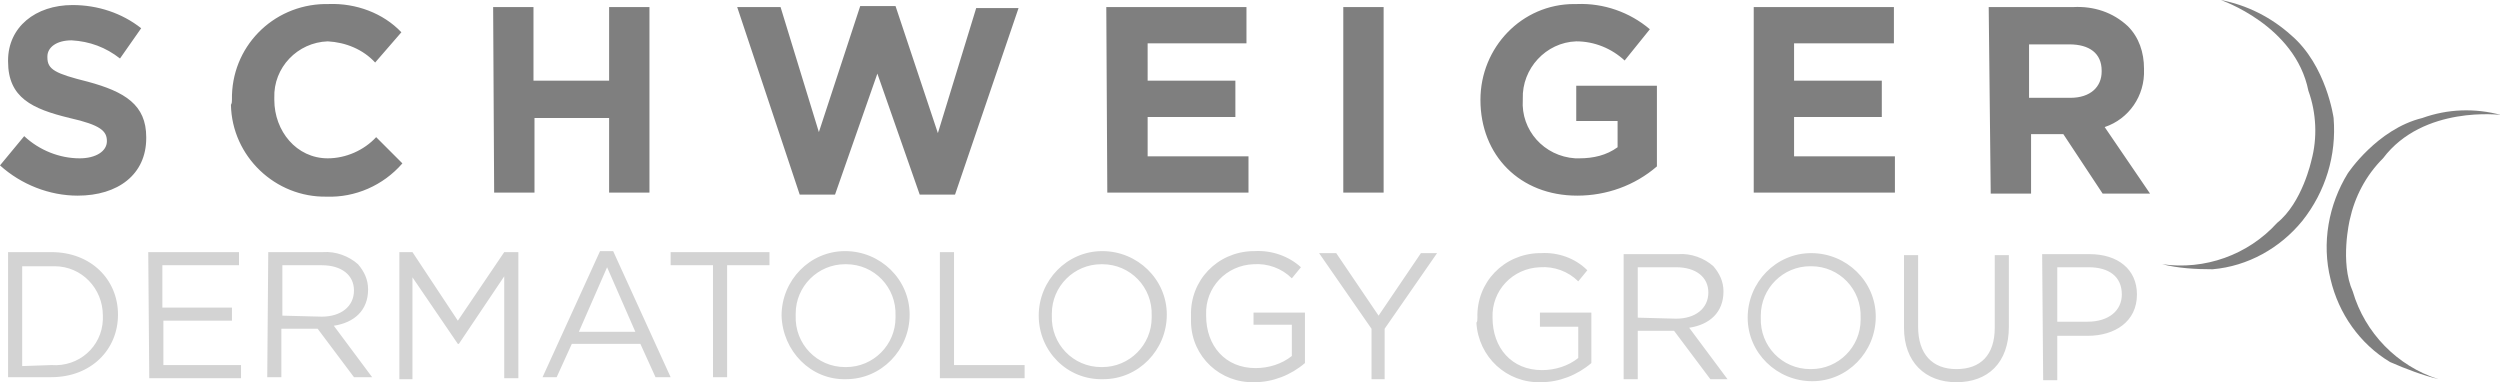
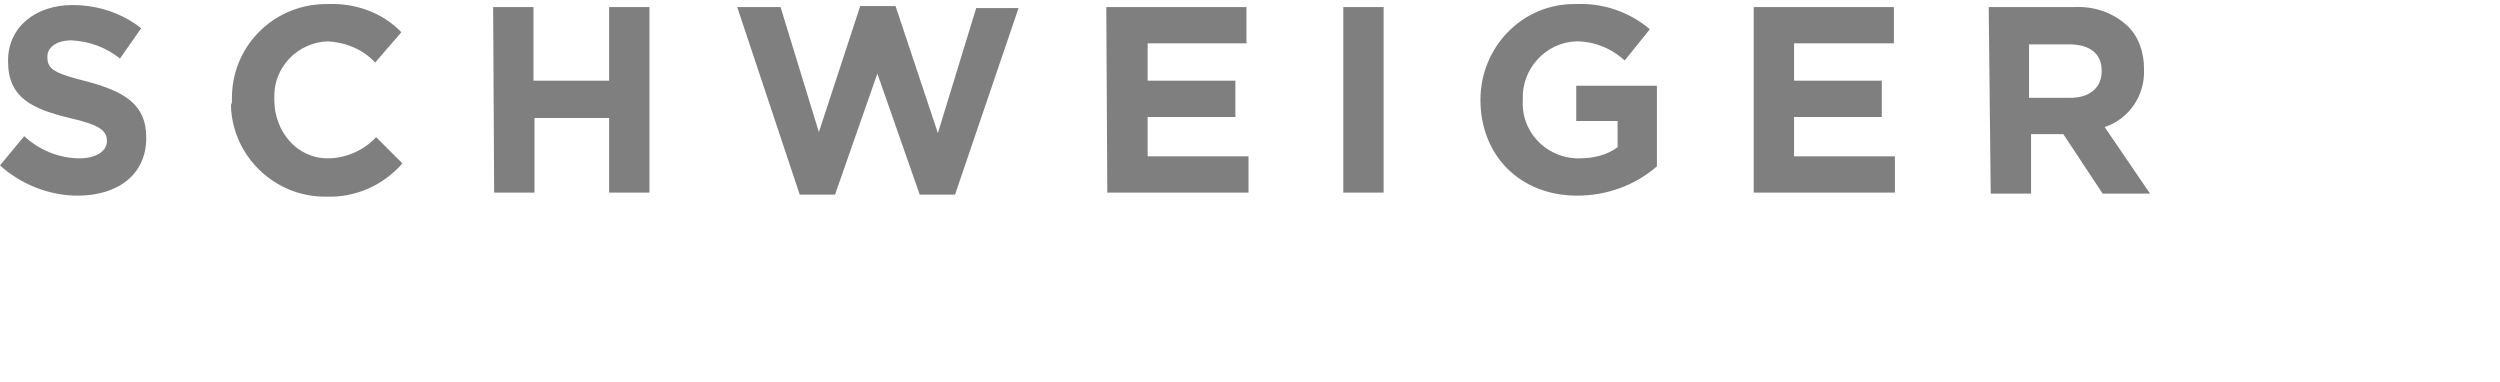
<svg xmlns="http://www.w3.org/2000/svg" id="Layer_1" viewBox="0 0 247.9 37.9" style="enable-background:new 0 0 247.9 37.9;">
  <style>.st0{fill-rule:evenodd;clip-rule:evenodd;fill:#7F7F7F;} .st1{fill:#D3D3D3;} .st2{fill:#7F7F7F;}</style>
-   <path class="st0" d="M248 11.4s-7.7-1-11.7 4.3c-1.7 1.7-2.8 3.8-3.3 6.1.0.0-1 4.2.3 7.1 1.2 4.1 4.4 7.4 8.5 8.7-1.6-.4-3.2-1-4.8-1.7-3-1.8-5.1-4.8-5.9-8.2-.9-3.6-.2-7.4 1.7-10.5.0.0 2.9-4.4 7.4-5.5C242.7 10.8 245.4 10.7 248 11.4M220.2.0s7.4 2.5 8.7 9c.8 2.2.9 4.7.3 6.9.0.0-.9 4.2-3.4 6.2-2.9 3.2-7.2 4.7-11.4 4.1 1.6.4 3.3.5 5 .5 3.5-.3 6.7-2.1 8.9-4.8 2.3-2.9 3.4-6.5 3.1-10.2.0.0-.7-5.2-4.2-8.2C225.2 1.7 222.8.5 220.2.0" />
-   <path class="st1" d="M146.5 31.5c-.1-3.5 2.6-6.3 6.1-6.4.1.0.1.0.2.0 1.7-.1 3.4.5 4.6 1.7l-.9 1.1c-1-1-2.4-1.5-3.8-1.4-2.7.1-4.8 2.3-4.7 5 0 3 1.9 5.2 4.9 5.2 1.3.0 2.6-.4 3.6-1.2v-3.1h-3.8V31h5.1v5c-1.4 1.2-3.2 1.9-5 1.9-3.4.1-6.2-2.5-6.4-5.9C146.5 31.9 146.5 31.7 146.5 31.5zM161 25.2h5.4c1.3-.1 2.6.4 3.5 1.2.6.7 1 1.5 1 2.5.0 2.1-1.4 3.3-3.4 3.6l3.8 5.1h-1.7l-3.6-4.8h-3.6v4.8H161V25.2zM166.2 31.6c1.9.0 3.2-1 3.2-2.6.0-1.5-1.2-2.5-3.2-2.5h-3.8v5L166.2 31.6zM173.3 31.5c0-3.5 2.8-6.4 6.3-6.4s6.4 2.8 6.4 6.3c0 3.5-2.8 6.4-6.3 6.4S173.3 35 173.3 31.5zm11.2.0c.1-2.8-2.1-5.1-4.9-5.1h-.1c-2.7.0-4.9 2.2-4.9 4.9.0.1.0.1.0.2-.1 2.8 2.1 5.1 4.9 5.1h.1c2.7.0 4.9-2.2 4.9-4.9C184.5 31.6 184.5 31.5 184.5 31.5zM188.8 32.5v-7.2h1.4v7.1c0 2.7 1.4 4.2 3.8 4.2s3.8-1.4 3.8-4.1v-7.2h1.4v7.1c0 3.6-2.1 5.5-5.2 5.5S188.8 35.9 188.8 32.5zm13.7-7.3h4.7c2.8.0 4.7 1.5 4.7 4 0 2.7-2.2 4.1-4.9 4.1h-3v4.4h-1.4L202.5 25.2zm4.5 6.7c2.1.0 3.4-1.1 3.4-2.7.0-1.8-1.3-2.7-3.3-2.7H204v5.4h3z" />
  <path class="st2" d="M0 16.4l2.4-2.9c1.5 1.4 3.5 2.2 5.5 2.2 1.6.0 2.7-.7 2.7-1.7v0c0-1-.6-1.6-3.7-2.3-3.7-.9-6.1-2-6.1-5.6V6c0-3.3 2.7-5.5 6.4-5.5 2.5.0 4.9.8 6.8 2.3l-2.1 3c-1.4-1.1-3-1.7-4.8-1.8-1.5.0-2.4.7-2.4 1.6v.1c0 1.2.8 1.6 4 2.4 3.7 1 5.8 2.3 5.8 5.5v.1c0 3.6-2.8 5.7-6.8 5.7-2.8.0-5.6-1.1-7.7-3zM23 9.9c-.1-5.2 4-9.4 9.2-9.5.1.0.3.0.4.0 2.7-.1 5.4.9 7.2 2.8l-2.6 3c-1.2-1.3-2.9-2-4.7-2.1-3 .1-5.4 2.6-5.3 5.6.0.1.0.1.0.2v0c0 3.1 2.2 5.8 5.3 5.8 1.8.0 3.6-.8 4.8-2.1l2.6 2.6c-1.9 2.2-4.7 3.4-7.5 3.3-5.1.1-9.4-4-9.5-9.1C23 10.2 23 10.1 23 9.9zM48.9.7h4V8h7.5V.7h4v18.4h-4v-7.4H53v7.4h-4L48.9.7zM73.1.7h4.3l3.8 12.4L85.3.6h3.5L93 13.2l3.8-12.4h4.2l-6.3 18.5h-3.5L87 7.3l-4.2 12h-3.5L73.1.7zm36.6.0h13.9v3.6h-9.8V8h8.7v3.6h-8.7v3.9h10v3.6h-14L109.7.7zm23.5.0h4v18.4h-4V.7zm13.6 9.2c0-5.2 4.1-9.5 9.3-9.5.1.0.2.0.3.0 2.6-.1 5.2.8 7.2 2.5L161.1 6c-1.3-1.2-3-1.9-4.8-1.9-3 .1-5.4 2.7-5.3 5.7v.1c-.2 3 2.1 5.6 5.2 5.8.1.0.3.0.4.0 1.4.0 2.7-.3 3.8-1.1V12h-4.1V8.5h8v8c-2.2 1.9-5 2.9-7.9 2.9C150.7 19.4 146.8 15.4 146.8 9.9zM173.9.7h13.9v3.6h-9.9V8h8.7v3.6h-8.7v3.9h10v3.6h-14V.7zm23.3.0h8.4c2-.1 3.9.5 5.4 1.9 1.1 1.1 1.6 2.6 1.6 4.2v.1c.1 2.6-1.5 4.9-3.9 5.7l4.5 6.6h-4.7l-3.9-5.9h-3.2v5.9h-4L197.2.7zM205.3 9.7c2 0 3.1-1.1 3.1-2.6V7c0-1.7-1.2-2.6-3.2-2.6h-4v5.3H205.3z" />
-   <path class="st1" d="M.8 25h4.3c3.9.0 6.6 2.7 6.6 6.2S9 37.4 5.1 37.4H.8V25zM5.1 36.2c2.7.2 5-1.8 5.1-4.5.0-.1.0-.3.0-.4.0-2.7-2.1-4.9-4.8-4.9-.1.0-.3.0-.4.0H2.2v9.9L5.1 36.2zM14.7 25h9v1.3h-7.6v4.2H23v1.3h-6.8v4.4h7.7v1.3h-9.1L14.7 25zm11.9.0H32c1.3-.1 2.6.4 3.5 1.2.6.7 1 1.5 1 2.5.0 2.1-1.4 3.3-3.4 3.6l3.8 5.1h-1.8l-3.6-4.8h-3.6v4.8h-1.4L26.6 25zm5.3 6.4c1.9.0 3.2-1 3.2-2.6.0-1.5-1.2-2.5-3.2-2.5H28v5L31.9 31.4zM39.5 25h1.4l4.5 6.8L50 25h1.4v12.5H50V27.4l-4.5 6.7h-.1l-4.5-6.6v10.1h-1.3V25zM59.5 24.9h1.3l5.7 12.5H65l-1.5-3.3h-6.8l-1.5 3.3h-1.4l5.7-12.5zm3.5 8-2.8-6.4-2.8 6.4H63zm7.7-6.6h-4.2V25h9.8v1.3h-4.2v11.1h-1.4L70.7 26.3zm6.8 5c0-3.5 2.8-6.4 6.3-6.4s6.4 2.8 6.4 6.3c0 3.5-2.8 6.4-6.3 6.4C80.4 37.7 77.6 34.8 77.5 31.3zm11.3.0c.1-2.8-2.1-5.1-4.9-5.1h-.1c-2.7.0-4.9 2.2-4.9 4.9.0.1.0.1.0.2-.1 2.8 2.1 5.1 4.9 5.1h.1c2.7.0 4.9-2.2 4.9-4.9C88.8 31.4 88.8 31.4 88.8 31.3zM93.2 25h1.4v11.2h7v1.3h-8.4V25zm9.8 6.3c0-3.5 2.8-6.4 6.3-6.4s6.4 2.8 6.4 6.3c0 3.5-2.8 6.4-6.3 6.4C105.8 37.7 103 34.8 103 31.3zm11.2.0c.1-2.8-2.1-5.1-4.9-5.1h-.1c-2.7.0-4.9 2.2-4.9 4.9.0.1.0.1.0.2-.1 2.8 2.1 5.1 4.9 5.1h.1c2.7.0 4.9-2.2 4.9-4.9C114.2 31.4 114.2 31.4 114.2 31.3zM118.1 31.3c-.1-3.5 2.6-6.3 6.1-6.4.1.0.1.0.2.0 1.7-.1 3.4.5 4.6 1.6l-.9 1.1c-1-1-2.4-1.5-3.8-1.4-2.7.1-4.8 2.3-4.7 5v.1c0 3 1.9 5.2 4.9 5.2 1.3.0 2.6-.4 3.6-1.2v-3.1h-3.8V31h5.1v5c-1.4 1.2-3.2 1.9-5 1.9-3.4.1-6.2-2.5-6.3-5.9C118.1 31.7 118.1 31.5 118.1 31.3zM136 32.6l-5.2-7.5h1.7l4.2 6.2 4.2-6.2h1.6l-5.2 7.5v5H136v-5z" />
</svg>